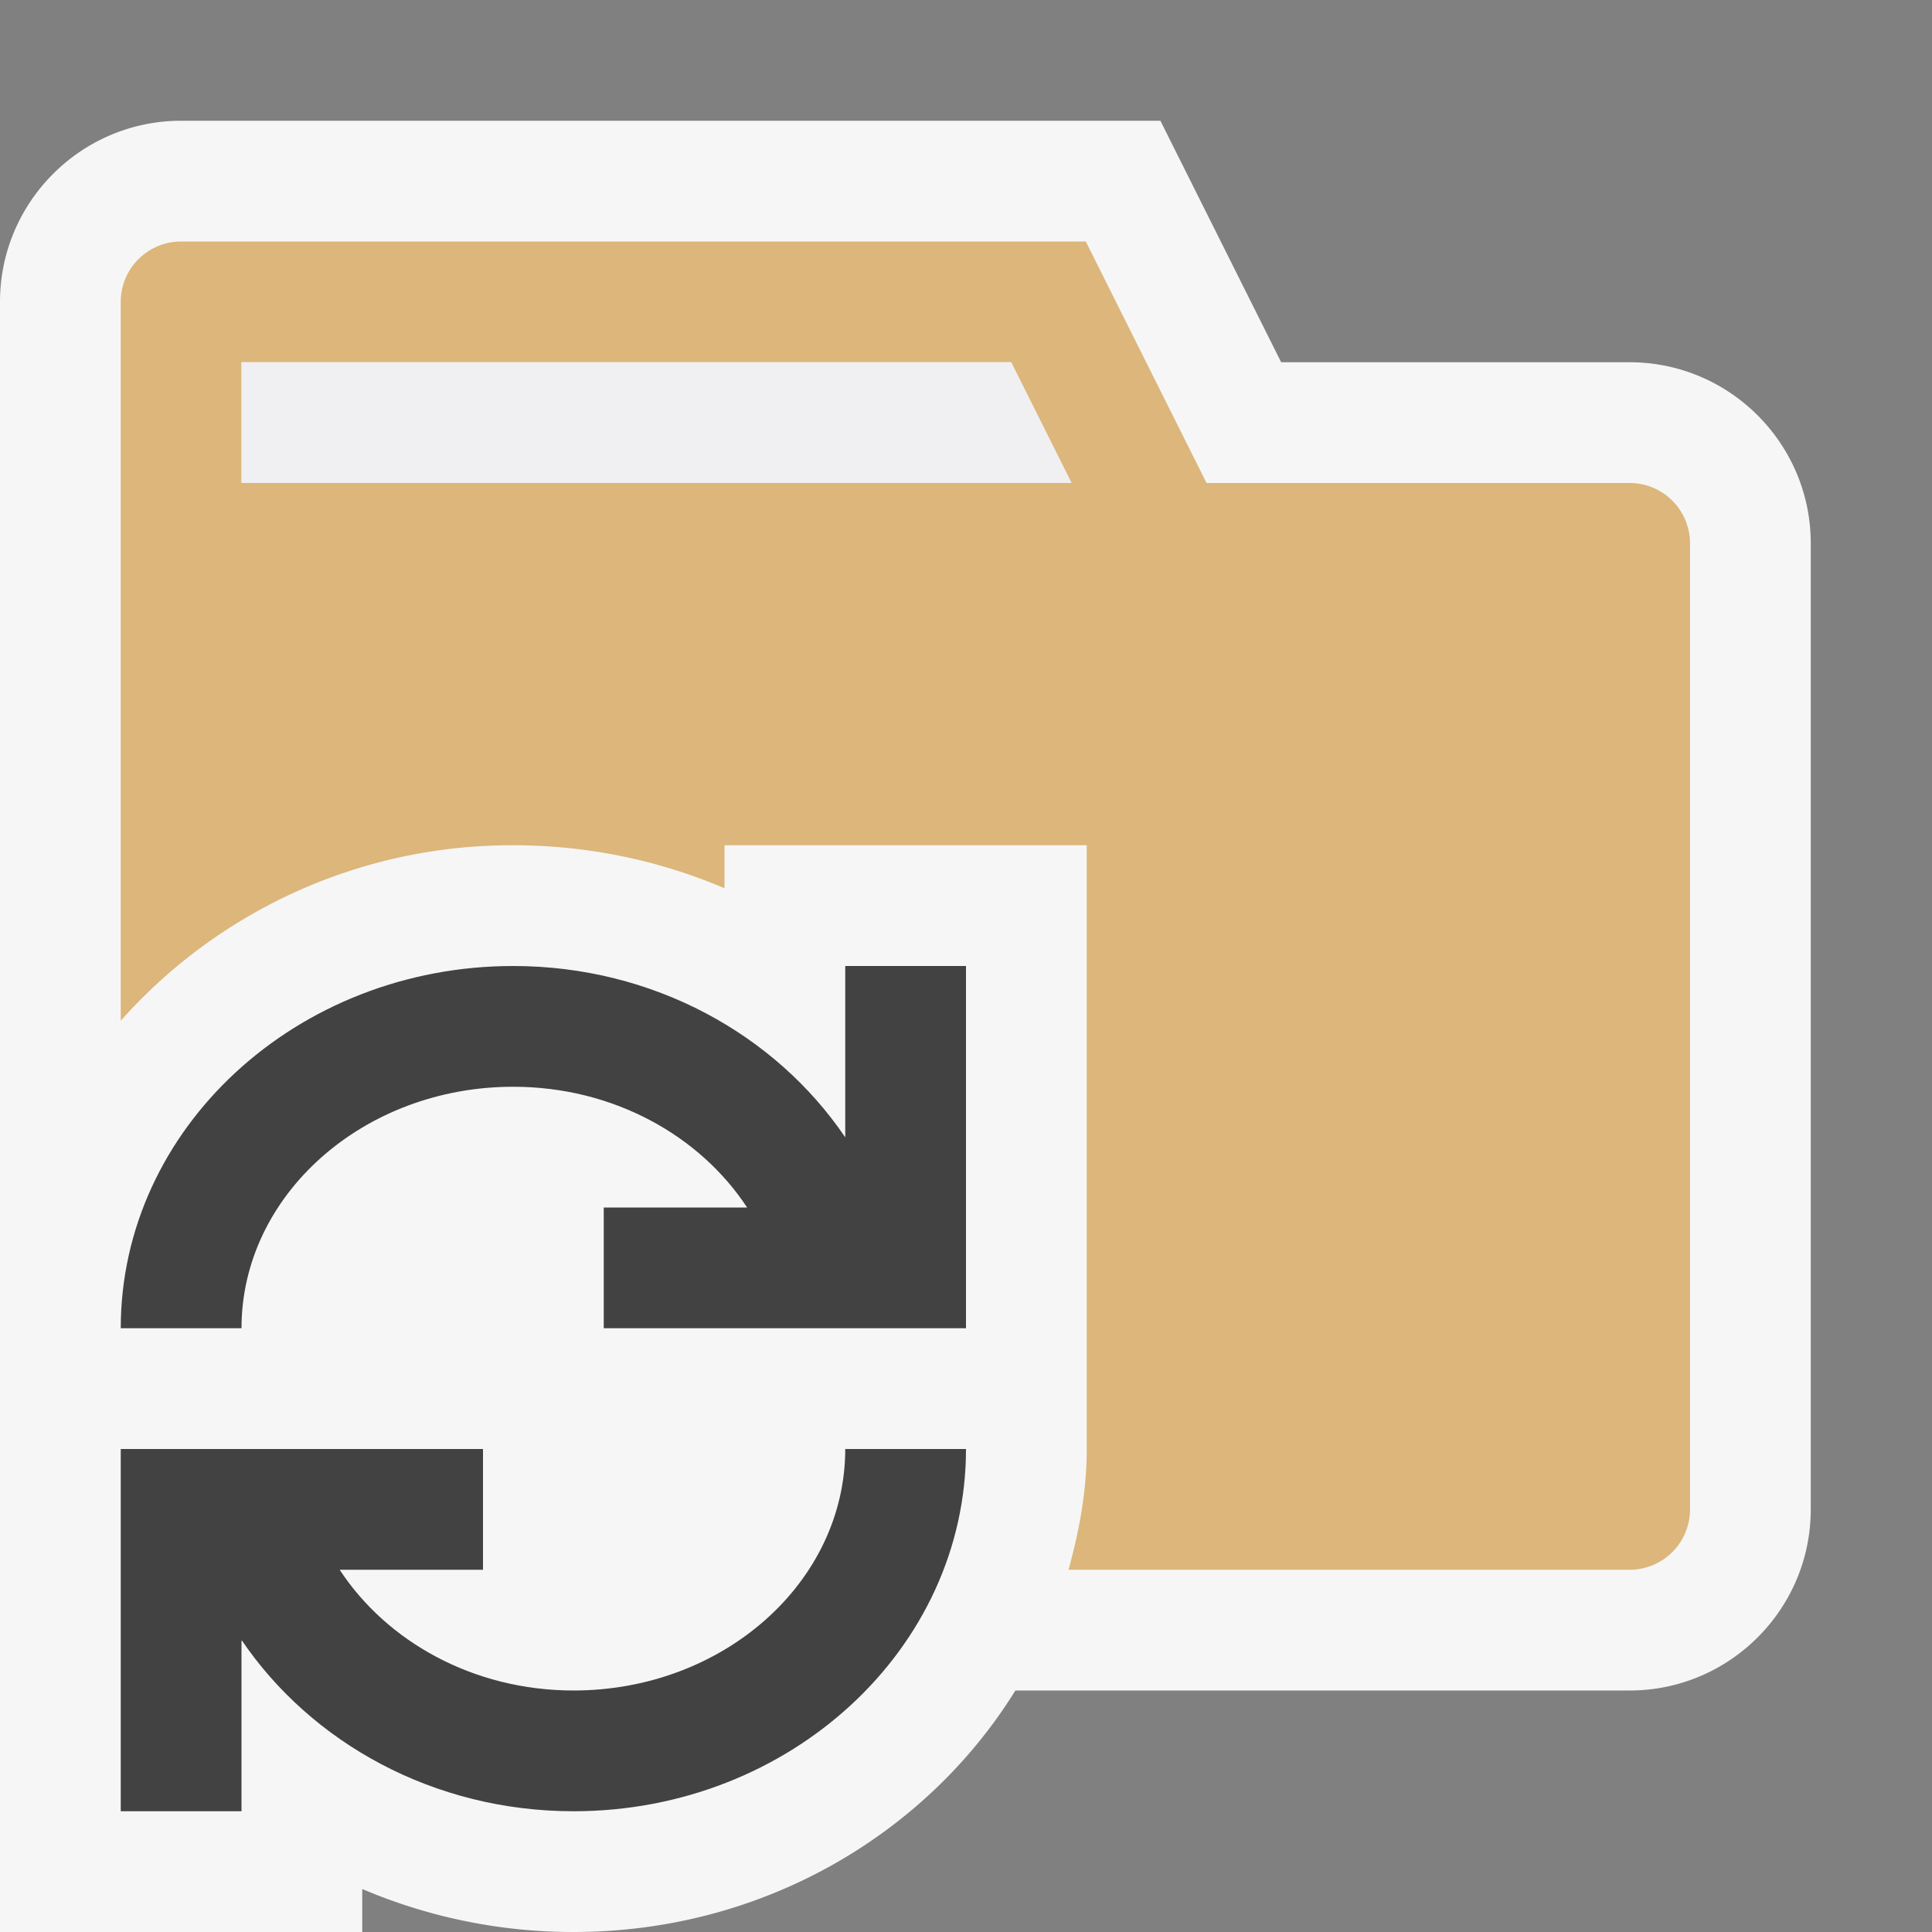
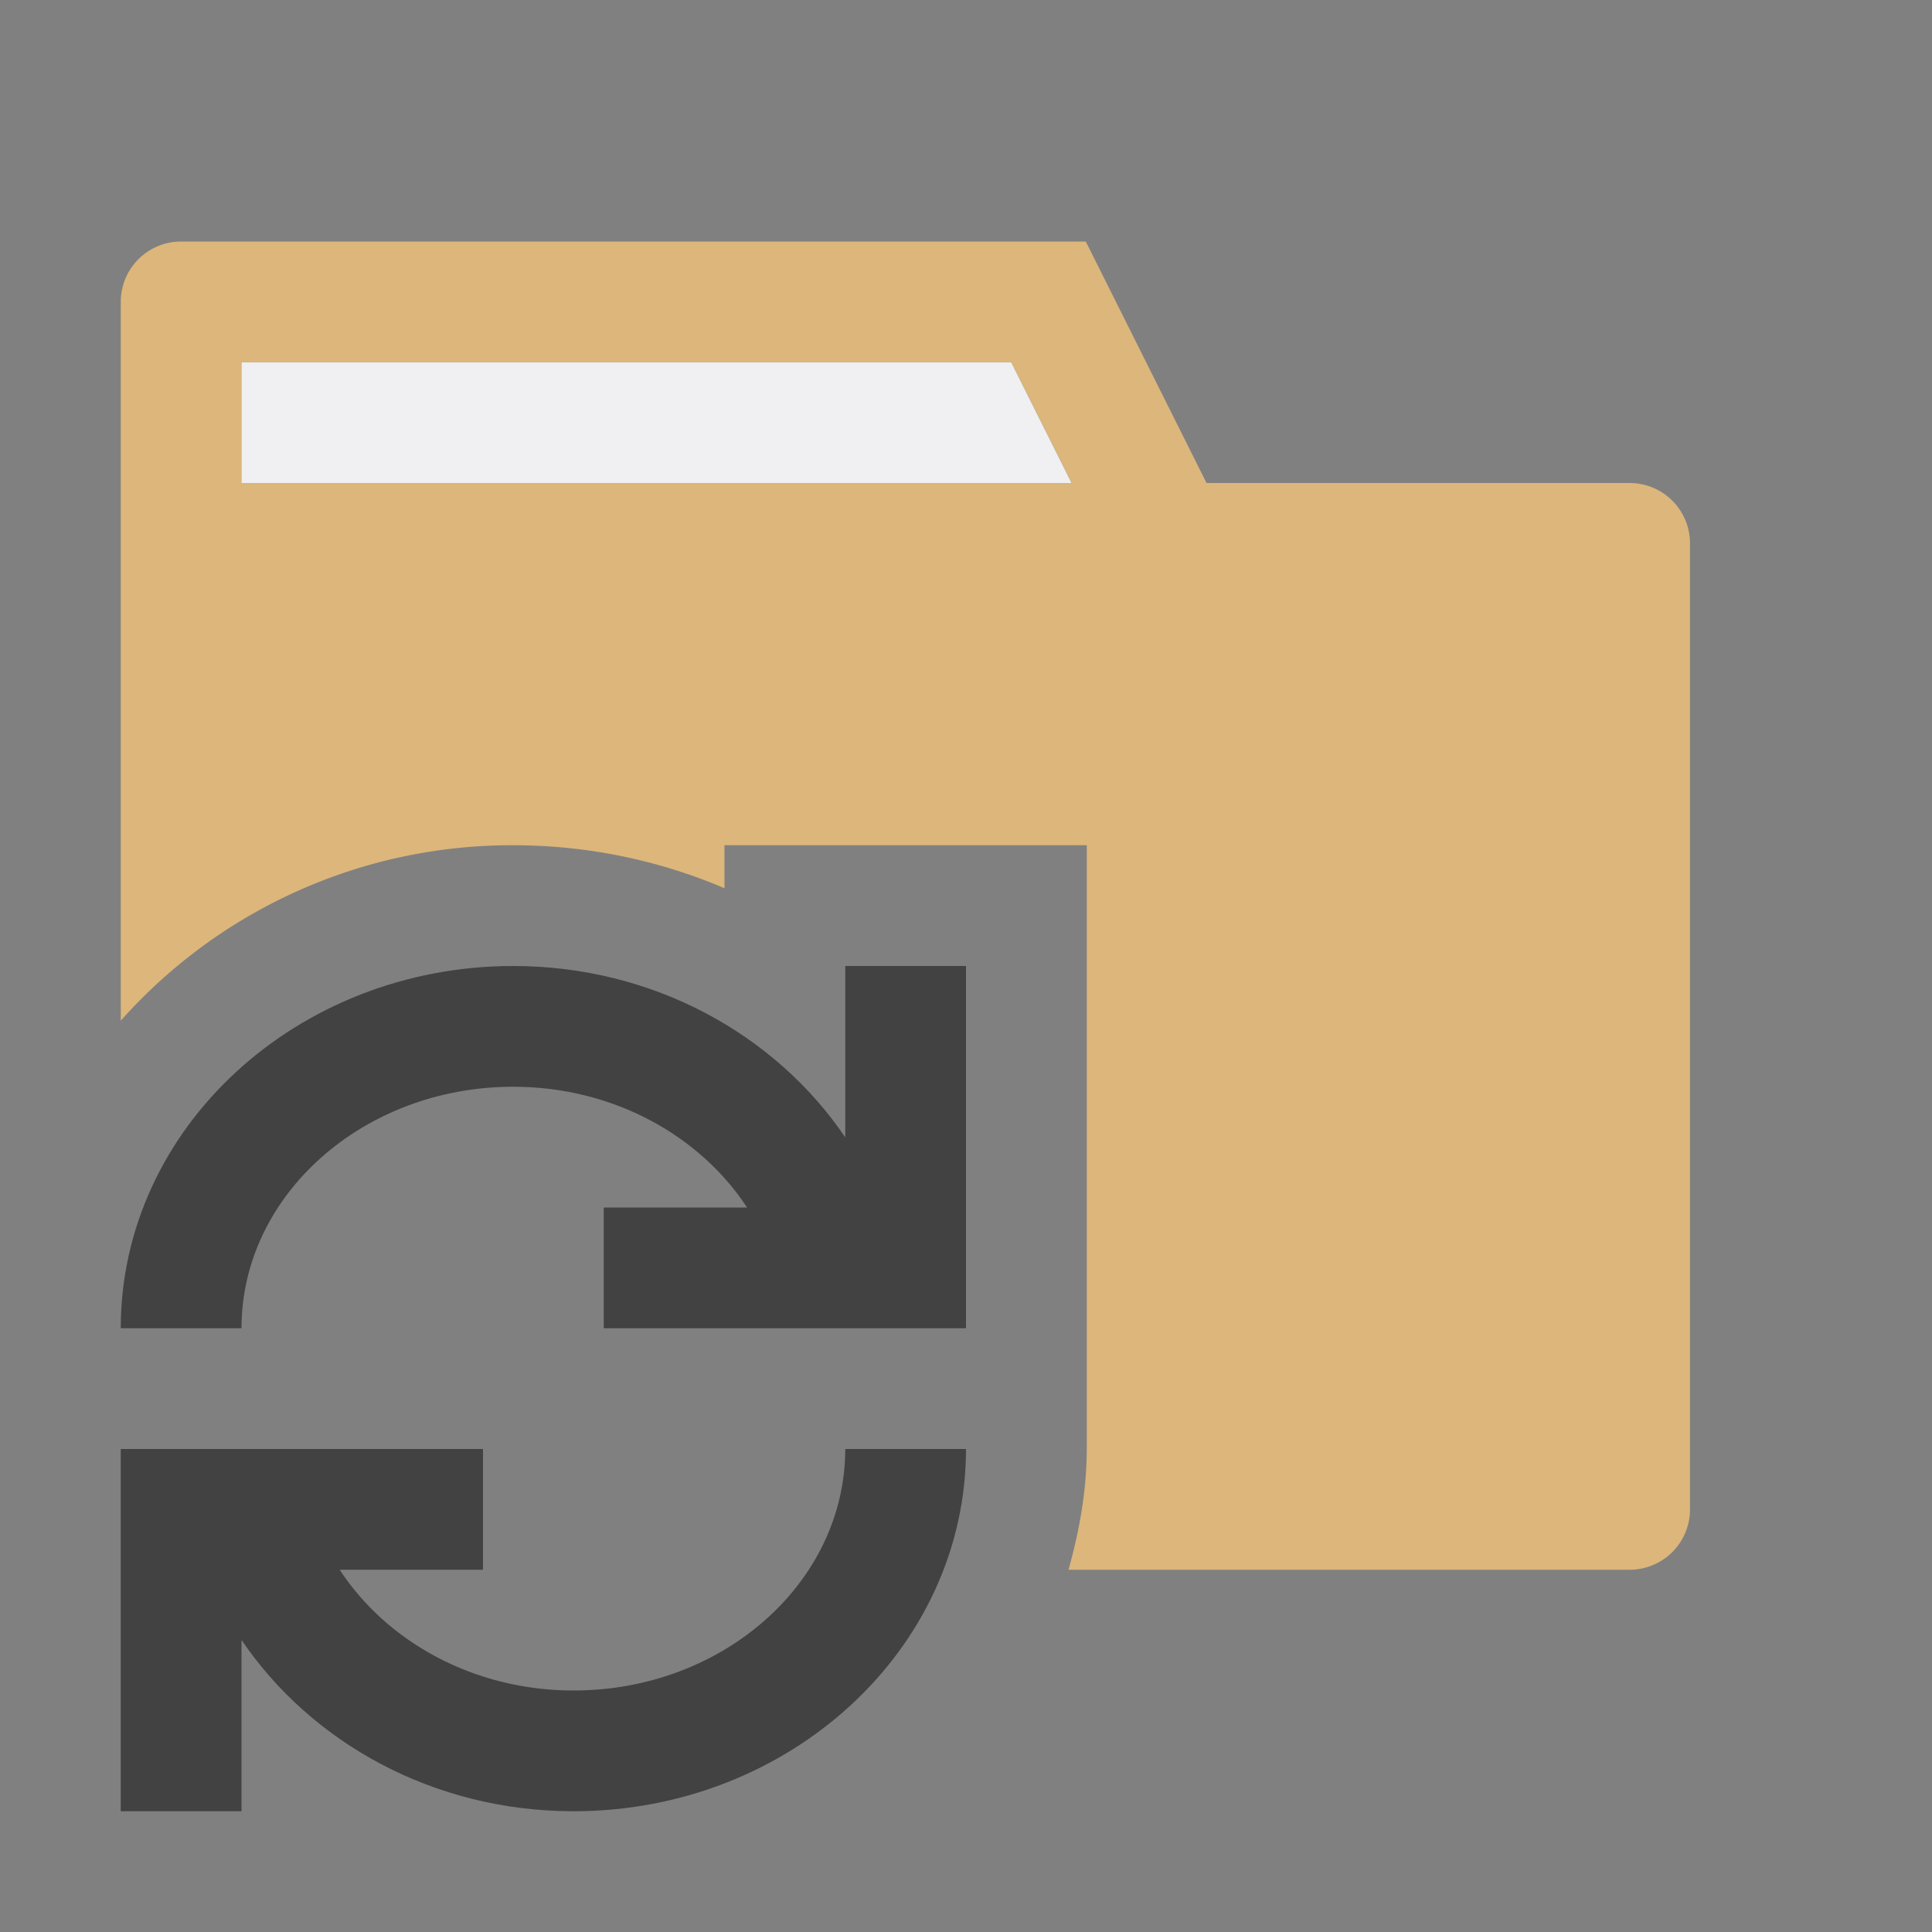
<svg xmlns="http://www.w3.org/2000/svg" viewBox="0 0 16 16">
  <rect x="0" y="0" width="16" height="16" fill="#808080" stroke="none" />
  <style>.icon-vs-bg_x0020_{fill:#424242}.icon-vs-fg{fill:#f0eff1}.icon-folder{fill:#dcb67a}.icon-vs-out{fill:#f6f6f6}.icon-canvas-transparent{opacity:0;fill:#f6f6f6}</style>
  <path class="icon-canvas-transparent" d="M0 0h16v16H0V0z" id="canvas" />
-   <path class="icon-vs-out" d="M14.996 4.5v8c0 .827-.673 1.5-1.5 1.5H8.409c-.737 1.19-2.093 2-3.659 2A4.454 4.454 0 0 1 3 15.644V16H0V2.5C0 1.673.673 1 1.5 1h8.11l1 2h2.886c.827 0 1.5.673 1.5 1.5z" id="outline" />
  <g id="icon_x5F_bg">
    <path class="icon-folder" d="M13.496 4H9.992l-1-2H1.5a.5.5 0 0 0-.5.5v5.953A4.33 4.33 0 0 1 4.25 7c.615 0 1.209.125 1.75.356V7h3v5c0 .347-.062.678-.151 1h4.647a.5.5 0 0 0 .5-.5v-8a.5.5 0 0 0-.5-.5zM2 4V3h6.374l.5 1H2z" />
    <path class="icon-vs-bg_x0020_" d="M8 8v3H5v-1h1.187c-.39-.595-1.108-1-1.937-1C3.01 9 2 9.897 2 11H1c0-1.654 1.458-3 3.25-3C5.412 8 6.425 8.57 7 9.419V8h1zm-3.25 6c-.829 0-1.547-.405-1.937-1H4v-1H1v3h1v-1.419C2.575 14.43 3.588 15 4.75 15 6.542 15 8 13.654 8 12H7c0 1.103-1.01 2-2.25 2z" />
  </g>
  <path class="icon-vs-fg" d="M2 3h6.374l.5 1H2V3z" id="icon_x5F_fg" />
</svg>